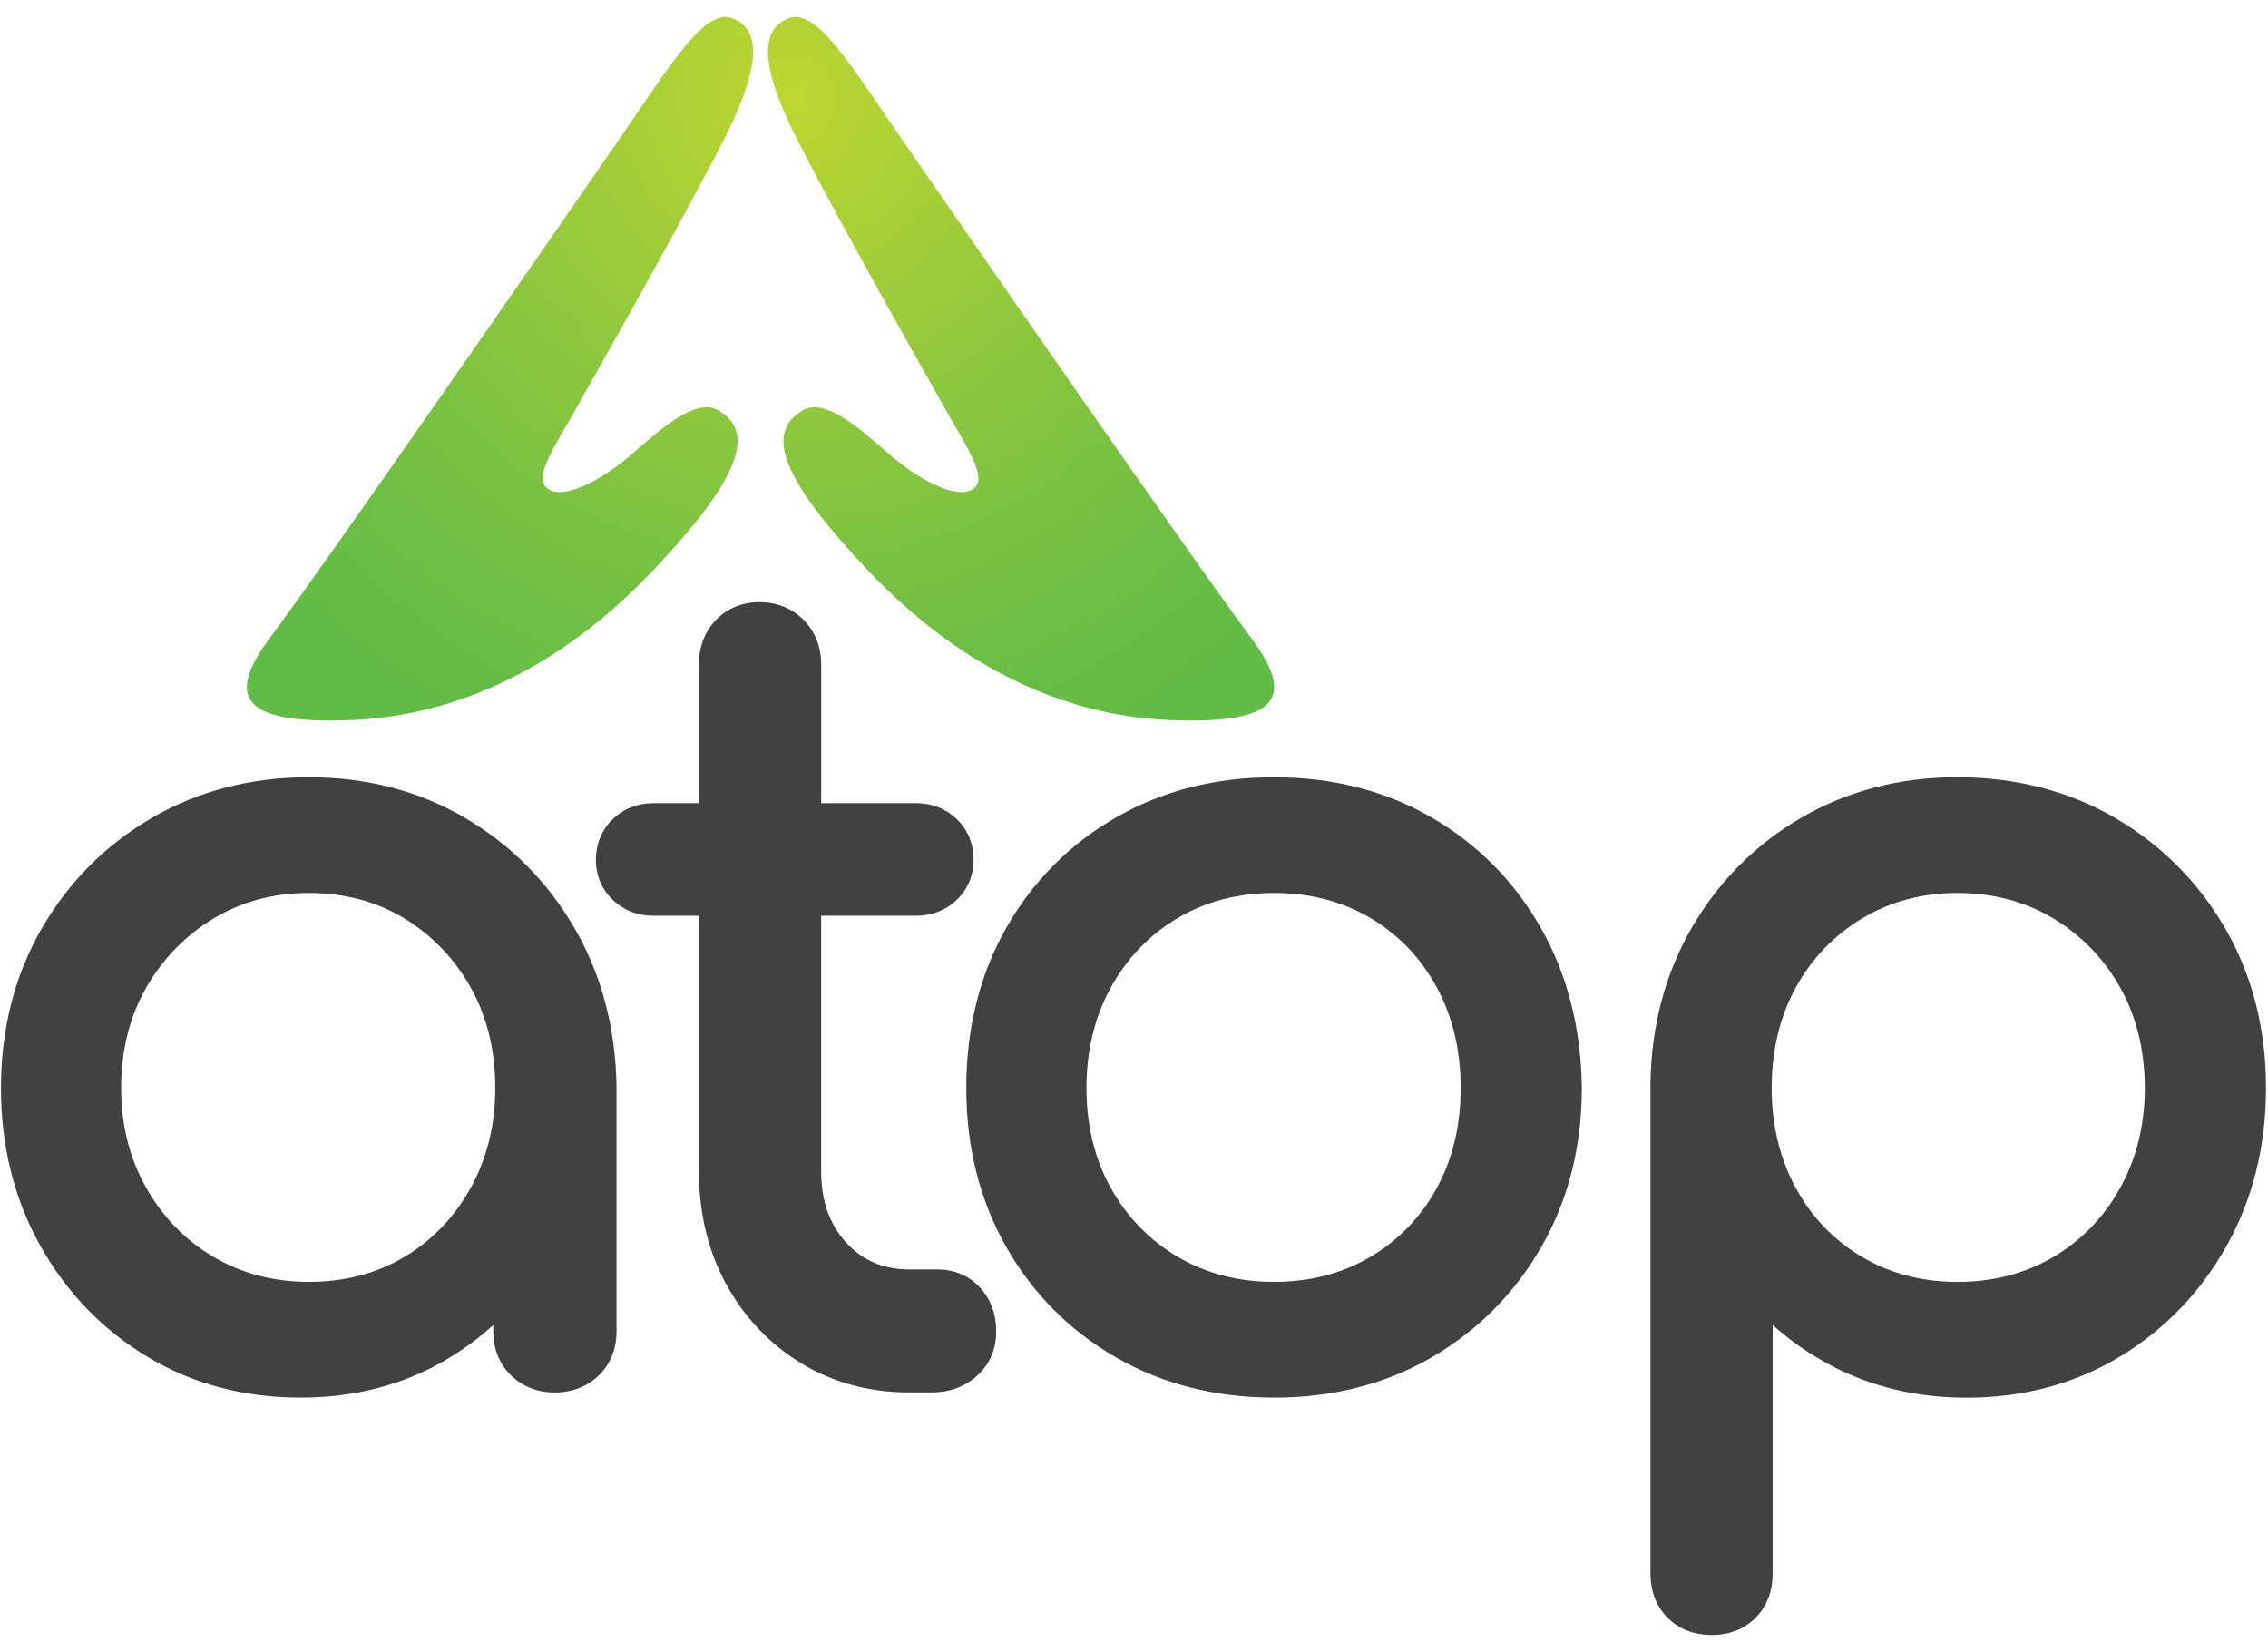
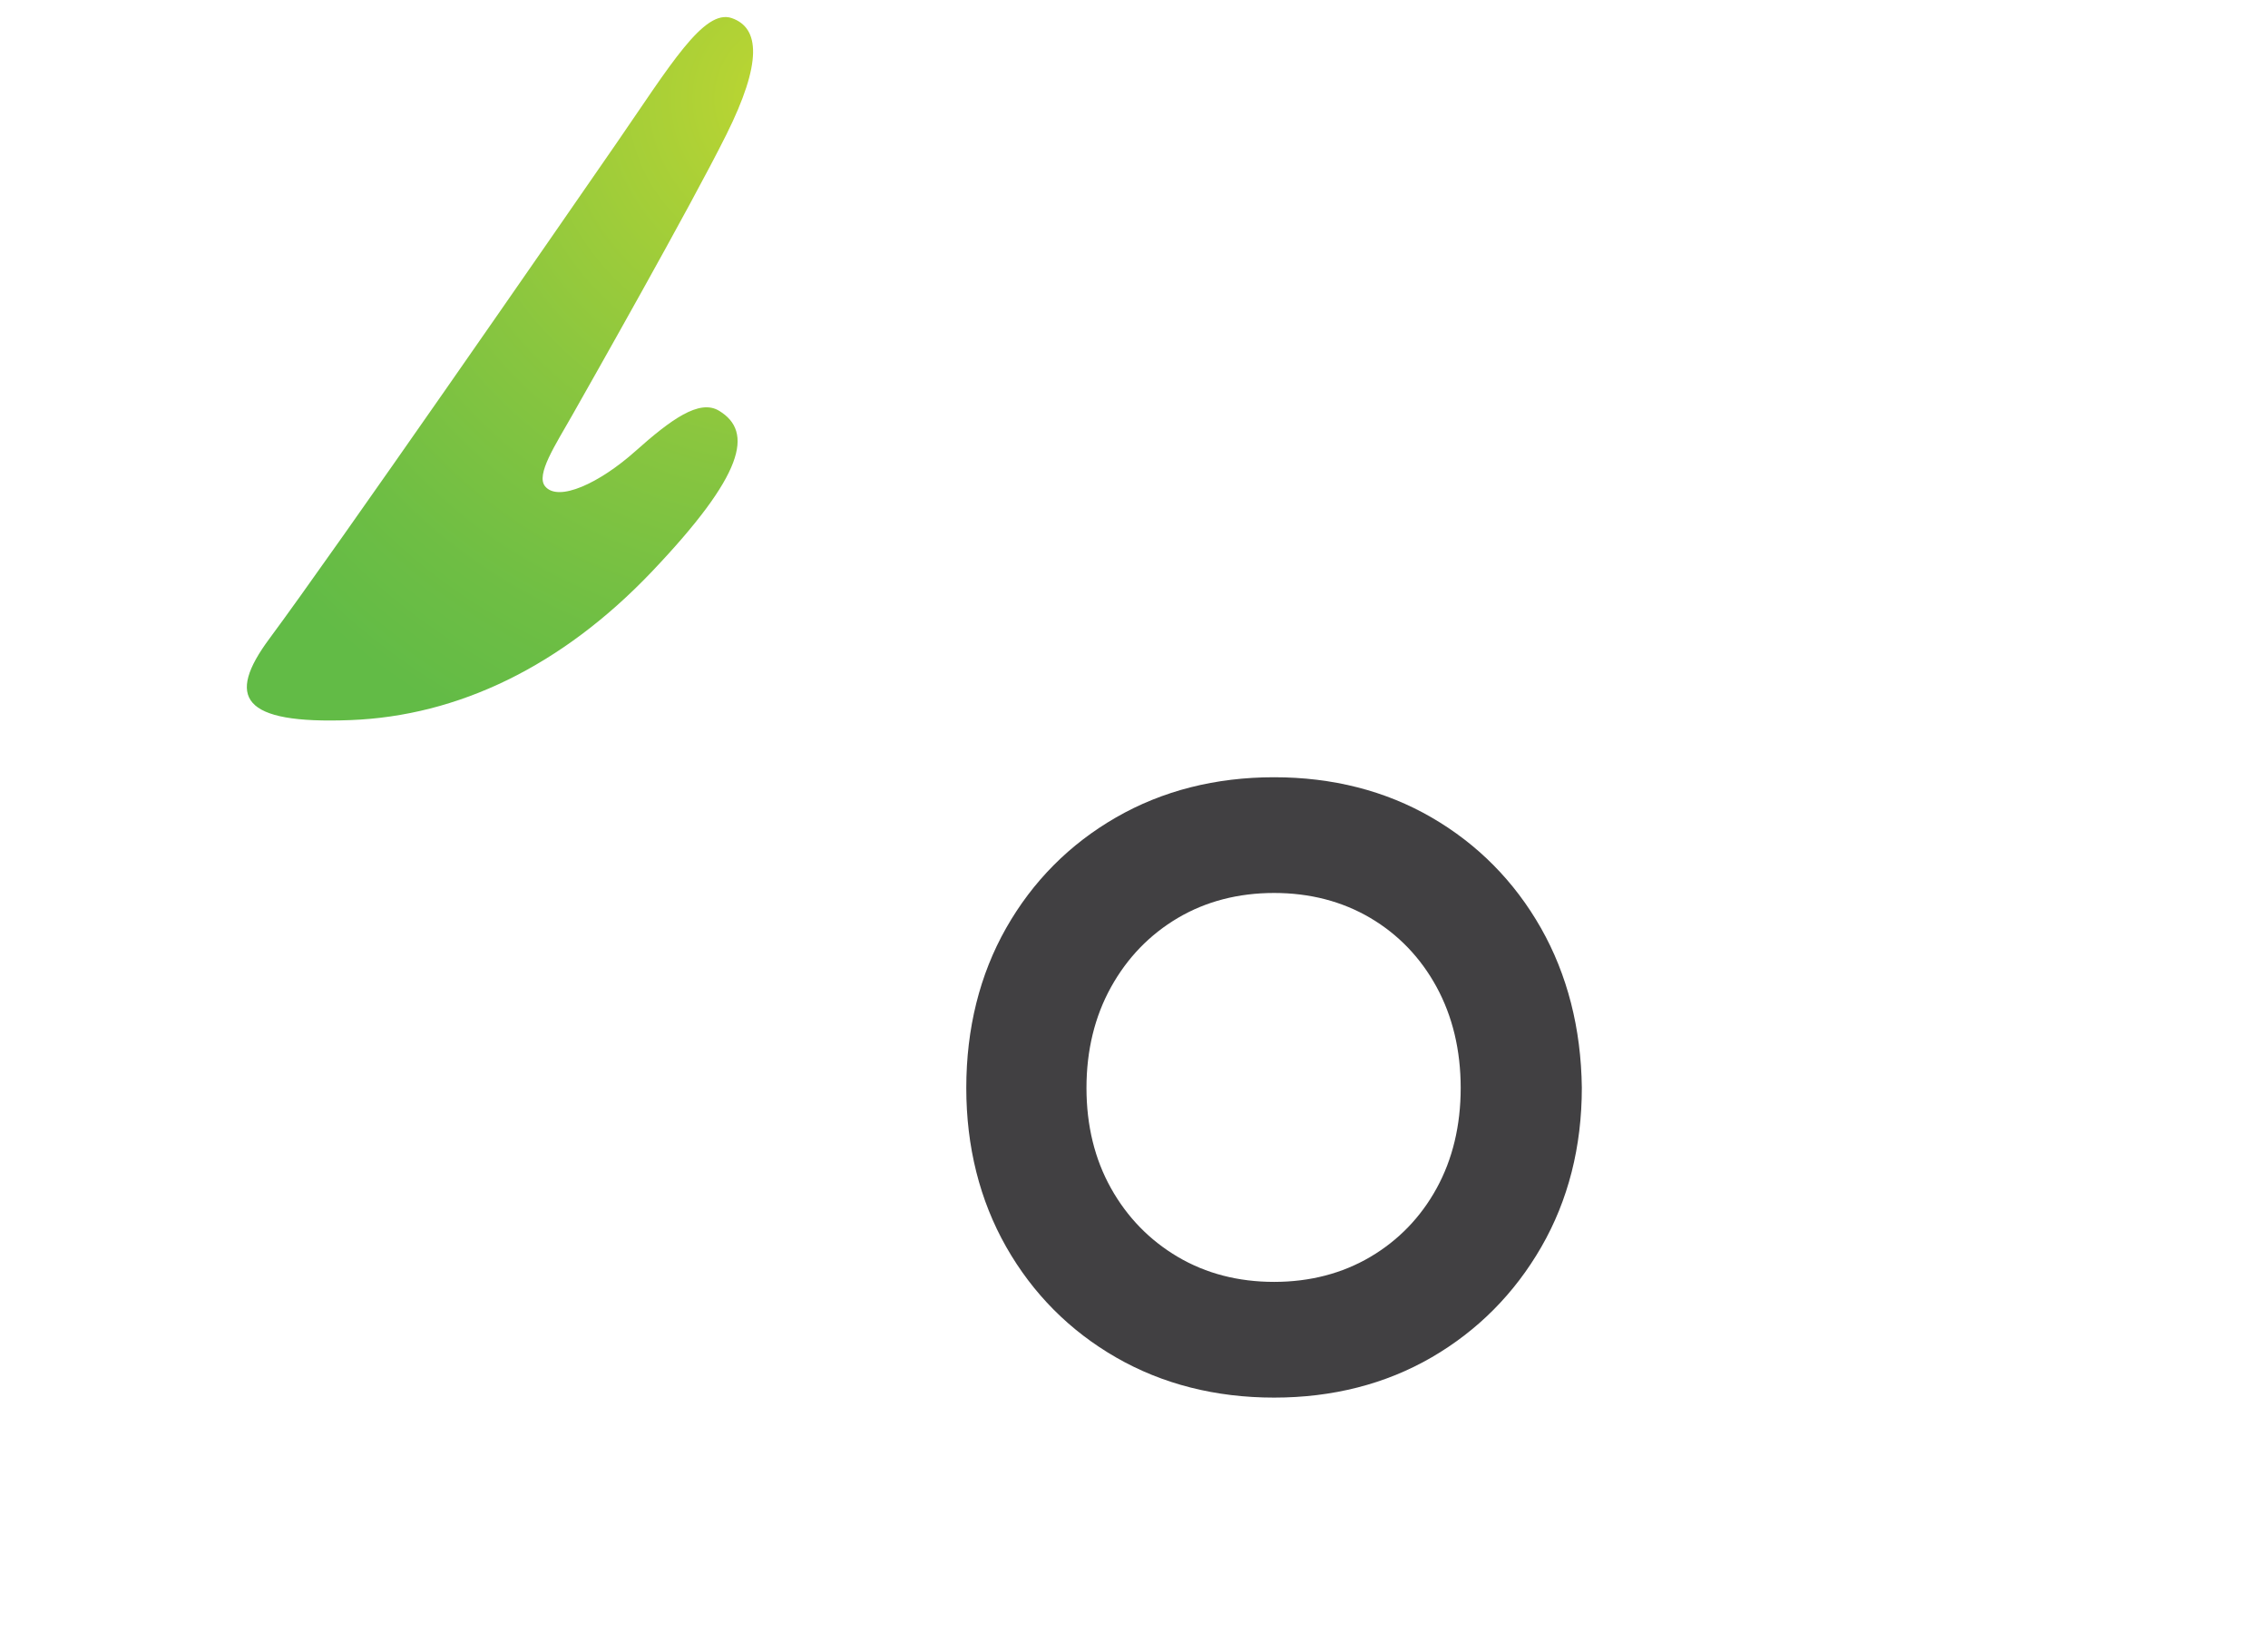
<svg xmlns="http://www.w3.org/2000/svg" width="116" height="84" viewBox="0 0 116 84" fill="none">
  <g clip-path="url(#clip0_985_196)">
-     <path d="M23.798 41.839C21.443 40.456 18.749 39.754 15.791 39.754C12.835 39.754 10.133 40.454 7.761 41.837C5.389 43.22 3.492 45.13 2.12 47.513C0.747 49.899 0.05 52.635 0.05 55.646C0.05 58.616 0.726 61.331 2.061 63.714C3.396 66.1 5.238 68.011 7.537 69.394C9.84 70.78 12.476 71.484 15.37 71.484C18.119 71.484 20.617 70.837 22.797 69.559C23.679 69.041 24.49 68.445 25.229 67.773V68.102C25.229 69.001 25.548 69.781 26.149 70.359C26.735 70.923 27.509 71.221 28.381 71.221C29.254 71.221 30.026 70.923 30.616 70.359C31.217 69.781 31.534 69.001 31.534 68.104V55.649C31.534 55.649 31.534 55.648 31.534 55.646V55.644V55.642V55.64C31.534 55.638 31.534 55.636 31.534 55.634C31.496 52.629 30.782 49.898 29.411 47.517C28.038 45.13 26.149 43.222 23.798 41.839ZM20.683 64.289C19.266 65.135 17.62 65.565 15.791 65.565C13.996 65.565 12.357 65.135 10.921 64.287C9.48 63.437 8.321 62.245 7.474 60.745C6.626 59.244 6.196 57.529 6.196 55.646C6.196 53.731 6.626 52.009 7.472 50.525C8.321 49.038 9.484 47.845 10.928 46.974C12.365 46.111 14 45.673 15.791 45.673C17.614 45.673 19.258 46.109 20.674 46.97C22.101 47.839 23.246 49.032 24.079 50.516C24.91 52.003 25.333 53.728 25.333 55.646C25.333 57.529 24.91 59.248 24.077 60.752C23.246 62.251 22.105 63.441 20.683 64.289Z" fill="#414042" />
-     <path d="M47.958 64.93H46.536C45.194 64.93 44.13 64.482 43.287 63.562C42.42 62.617 41.998 61.415 41.998 59.886V46.839H46.853C47.656 46.839 48.374 46.561 48.927 46.031C49.494 45.487 49.796 44.779 49.796 43.984C49.796 43.155 49.496 42.431 48.927 41.884C48.374 41.357 47.658 41.078 46.855 41.078H42V33.968C42 33.08 41.688 32.297 41.096 31.703C40.506 31.111 39.728 30.798 38.847 30.798C37.956 30.798 37.179 31.119 36.604 31.724C36.044 32.316 35.748 33.091 35.748 33.97V41.08H33.421C32.616 41.08 31.9 41.359 31.347 41.888C30.78 42.432 30.478 43.157 30.478 43.986C30.478 44.781 30.778 45.489 31.345 46.031C31.898 46.561 32.614 46.839 33.419 46.839H35.746V59.886C35.746 62.044 36.217 63.998 37.147 65.692C38.08 67.396 39.375 68.756 40.991 69.735C42.614 70.72 44.479 71.219 46.536 71.219H47.643C48.544 71.219 49.319 70.94 49.947 70.39C50.605 69.809 50.953 69.018 50.953 68.102C50.953 67.223 50.68 66.474 50.141 65.875C49.581 65.256 48.827 64.93 47.958 64.93Z" fill="#414042" />
    <path d="M73.218 41.81C70.865 40.446 68.154 39.754 65.164 39.754C62.173 39.754 59.456 40.444 57.087 41.806C54.711 43.172 52.82 45.075 51.462 47.465C50.109 49.85 49.422 52.603 49.422 55.646C49.422 58.654 50.109 61.388 51.462 63.773C52.82 66.163 54.711 68.066 57.087 69.432C59.456 70.794 62.175 71.484 65.164 71.484C68.154 71.484 70.865 70.792 73.218 69.428C75.571 68.064 77.46 66.163 78.835 63.776C80.209 61.39 80.905 58.654 80.905 55.63C80.867 52.591 80.162 49.844 78.812 47.464C77.456 45.079 75.575 43.176 73.218 41.81ZM65.164 65.565C63.333 65.565 61.678 65.135 60.241 64.287C58.8 63.437 57.65 62.255 56.823 60.775C55.991 59.29 55.569 57.565 55.569 55.646C55.569 53.726 55.991 51.99 56.826 50.486C57.656 48.989 58.804 47.801 60.243 46.951C61.679 46.103 63.335 45.673 65.165 45.673C66.994 45.673 68.65 46.103 70.088 46.951C71.521 47.797 72.66 48.985 73.474 50.478C74.294 51.984 74.709 53.722 74.709 55.646C74.709 57.567 74.294 59.296 73.476 60.783C72.664 62.261 71.525 63.439 70.088 64.287C68.65 65.135 66.992 65.565 65.164 65.565Z" fill="#414042" />
-     <path d="M113.827 47.513C112.455 45.13 110.556 43.22 108.186 41.837C105.815 40.454 103.096 39.754 100.104 39.754C97.181 39.754 94.508 40.446 92.155 41.81C89.804 43.172 87.913 45.064 86.54 47.431C85.168 49.797 84.453 52.485 84.415 55.435V80.452C84.415 81.389 84.71 82.159 85.29 82.743C85.871 83.328 86.636 83.624 87.568 83.624C88.452 83.624 89.221 83.318 89.793 82.743C90.373 82.159 90.667 81.389 90.667 80.452V67.768C91.552 68.568 92.555 69.265 93.669 69.851C95.731 70.936 98.056 71.488 100.579 71.488C103.473 71.488 106.107 70.784 108.411 69.397C110.707 68.014 112.551 66.104 113.886 63.718C115.221 61.333 115.898 58.618 115.898 55.649C115.9 52.637 115.202 49.899 113.827 47.513ZM100.104 45.673C101.929 45.673 103.582 46.111 105.019 46.974C106.461 47.843 107.613 49.034 108.445 50.518C109.276 52.005 109.7 53.73 109.7 55.648C109.7 57.531 109.278 59.25 108.443 60.754C107.613 62.251 106.465 63.439 105.028 64.289C103.592 65.137 101.934 65.567 100.106 65.567C98.311 65.567 96.672 65.137 95.236 64.289C93.801 63.443 92.662 62.255 91.85 60.762C91.031 59.258 90.615 57.537 90.615 55.648C90.615 53.726 91.029 51.998 91.846 50.51C92.658 49.031 93.801 47.841 95.241 46.974C96.678 46.111 98.313 45.673 100.104 45.673Z" fill="#414042" />
    <path d="M27.876 24.869C28.546 25.699 30.665 24.711 32.49 23.083C34.315 21.456 35.767 20.397 36.775 21.008C38.559 22.085 38.055 24.279 33.344 29.234C28.728 34.086 23.421 36.623 17.923 36.831C12.325 37.046 11.566 35.65 13.777 32.669C17.116 28.168 28.525 11.68 31.513 7.351C34.266 3.363 36 0.423 37.433 0.928C38.866 1.432 38.983 3.206 37.152 6.882C35.322 10.559 30.11 19.752 29.258 21.256C28.406 22.761 27.399 24.277 27.876 24.869Z" fill="url(#paint0_radial_985_196)" />
-     <path d="M49.92 24.869C49.251 25.699 47.132 24.711 45.307 23.083C43.482 21.456 42.03 20.397 41.021 21.008C39.237 22.085 39.741 24.279 44.453 29.234C49.068 34.086 54.375 36.623 59.873 36.831C65.471 37.046 66.231 35.65 64.019 32.669C60.68 28.168 49.272 11.68 46.283 7.351C43.531 3.363 41.796 0.423 40.363 0.928C38.93 1.432 38.813 3.206 40.644 6.882C42.475 10.559 47.686 19.752 48.538 21.256C49.39 22.761 50.397 24.277 49.92 24.869Z" fill="url(#paint1_radial_985_196)" />
  </g>
  <defs>
    <radialGradient id="paint0_radial_985_196" cx="0" cy="0" r="1" gradientUnits="userSpaceOnUse" gradientTransform="translate(40.494 5.118) scale(35.811 36.032)">
      <stop stop-color="#BFD730" />
      <stop offset="0.095" stop-color="#B4D334" />
      <stop offset="0.497" stop-color="#8AC63F" />
      <stop offset="0.813" stop-color="#6EBE44" />
      <stop offset="1" stop-color="#62BB46" />
    </radialGradient>
    <radialGradient id="paint1_radial_985_196" cx="0" cy="0" r="1" gradientUnits="userSpaceOnUse" gradientTransform="translate(40.494 5.118) scale(35.811 36.032)">
      <stop stop-color="#BFD730" />
      <stop offset="0.095" stop-color="#B4D334" />
      <stop offset="0.497" stop-color="#8AC63F" />
      <stop offset="0.813" stop-color="#6EBE44" />
      <stop offset="1" stop-color="#62BB46" />
    </radialGradient>
    <clipPath id="clip0_985_196">
      <rect width="115.85" height="82.75" fill="white" transform="translate(0.05 0.872)" />
    </clipPath>
  </defs>
</svg>